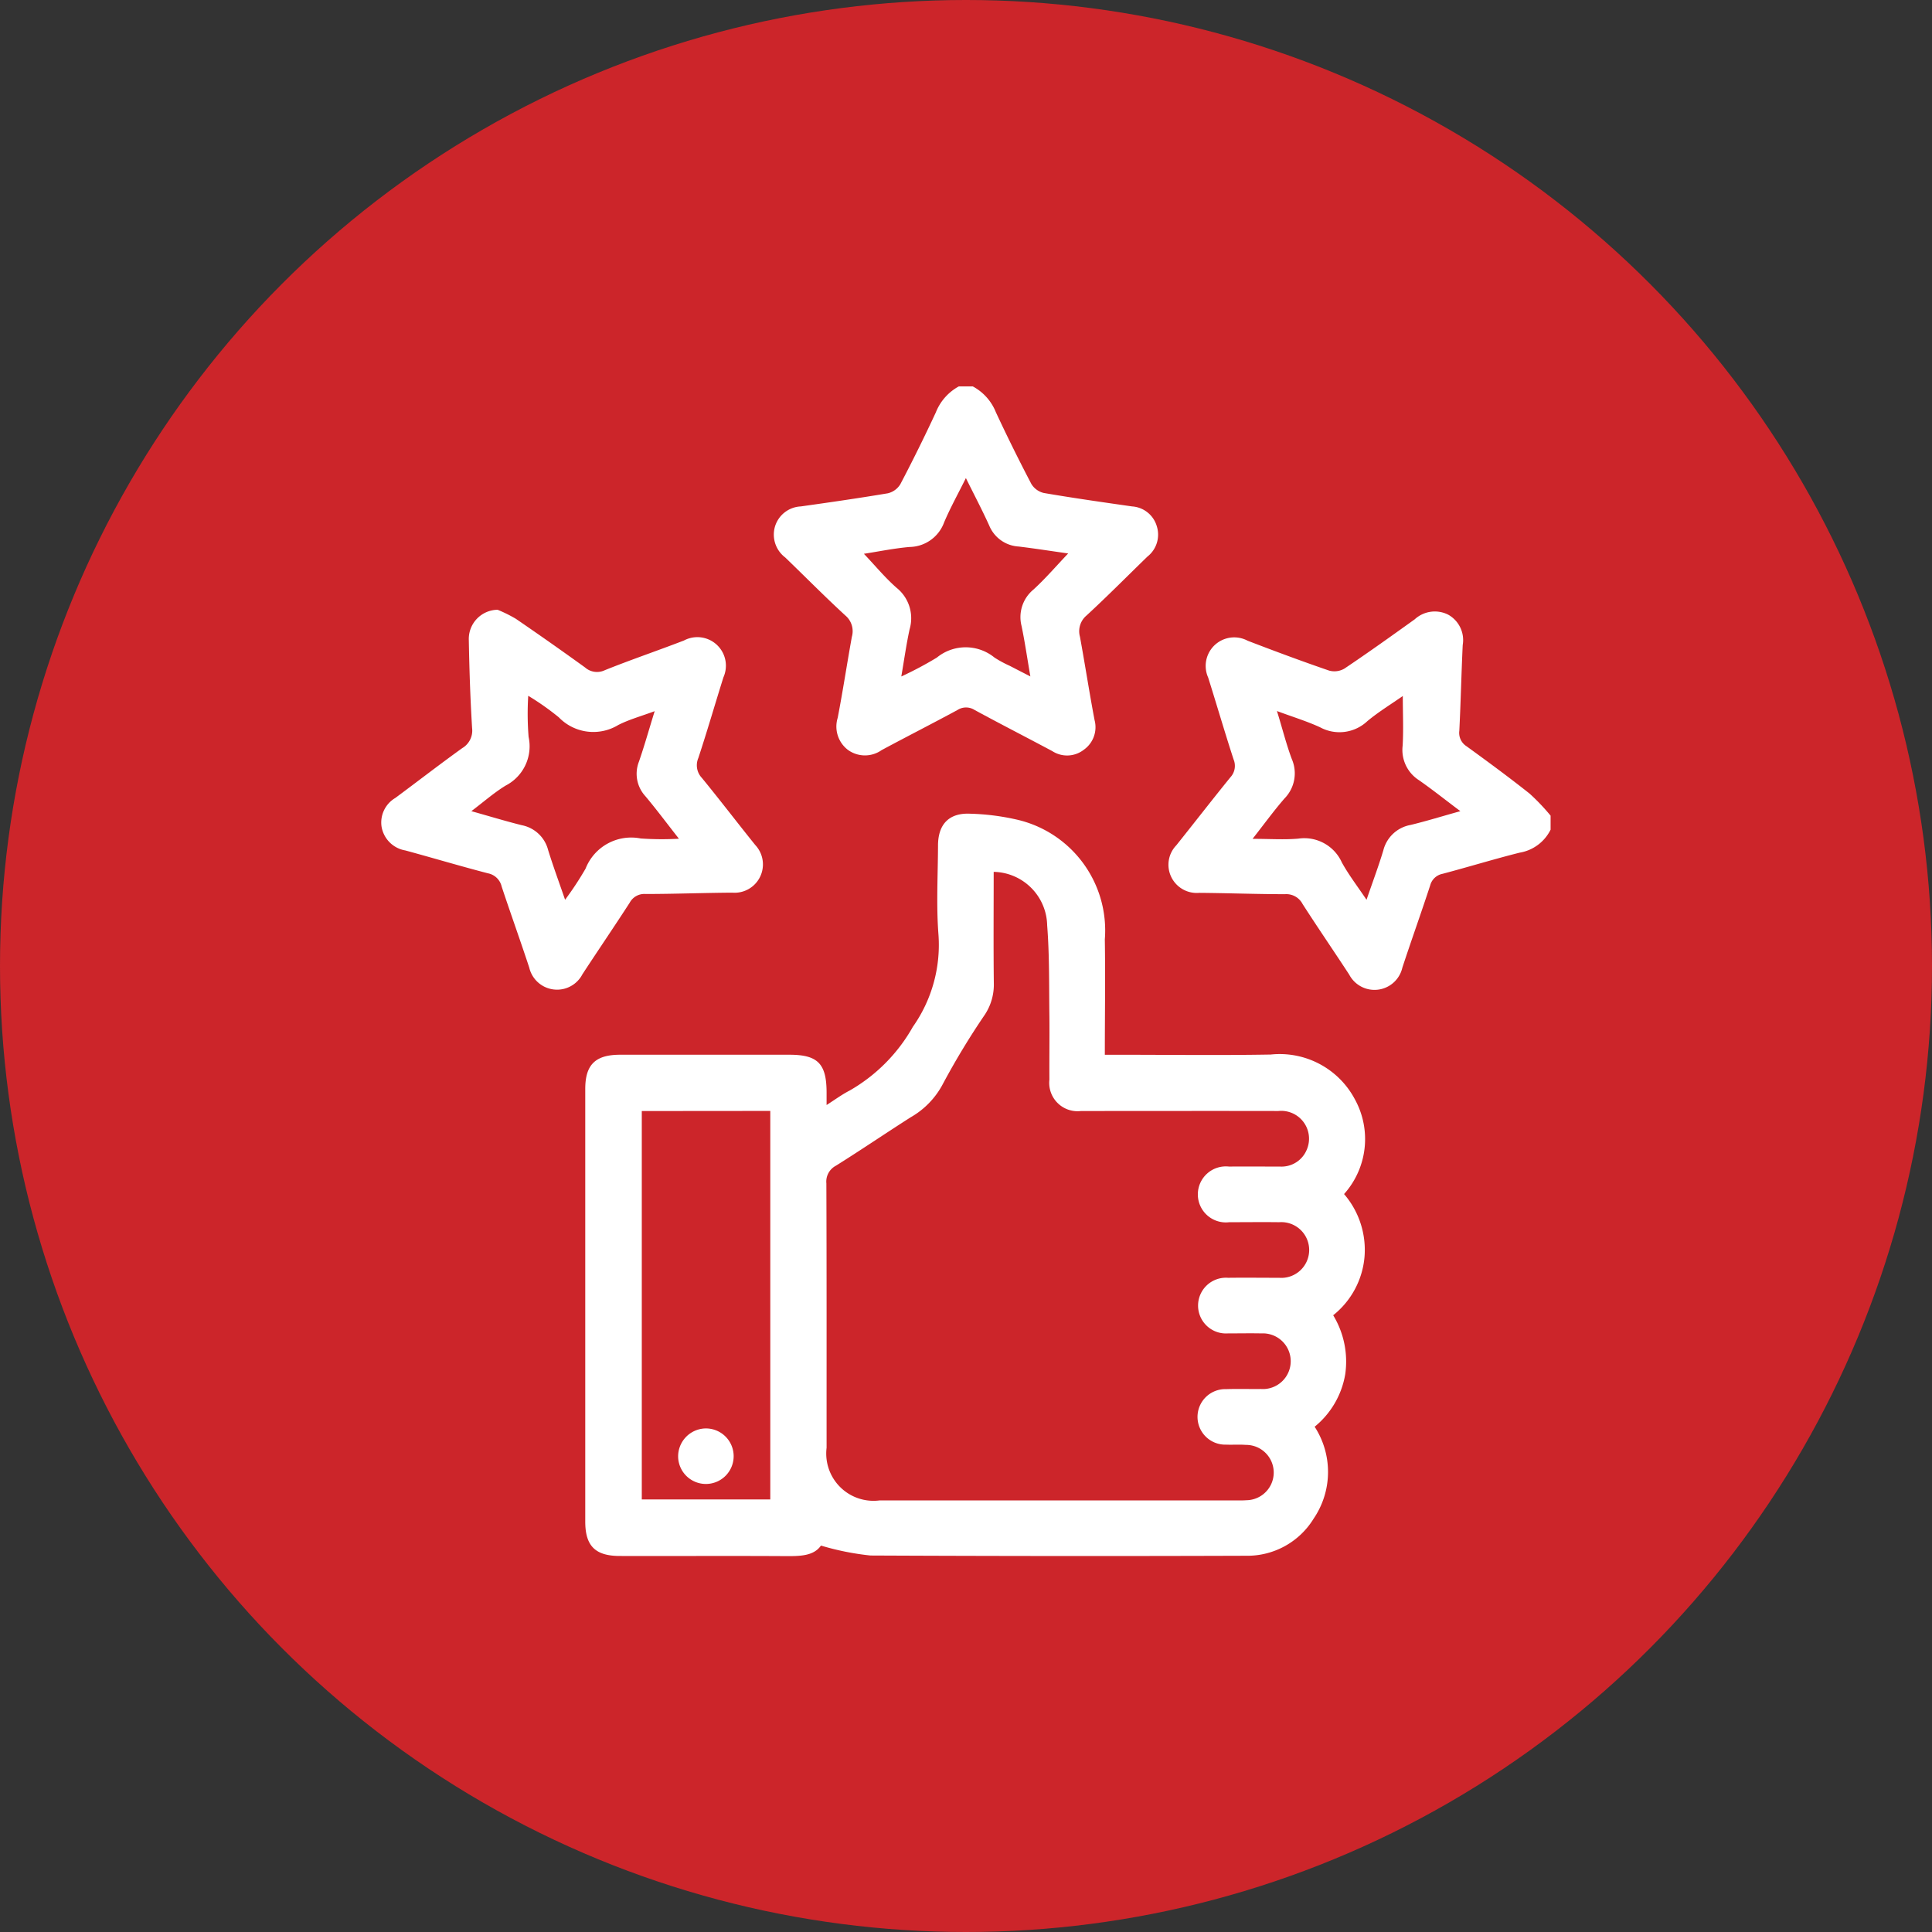
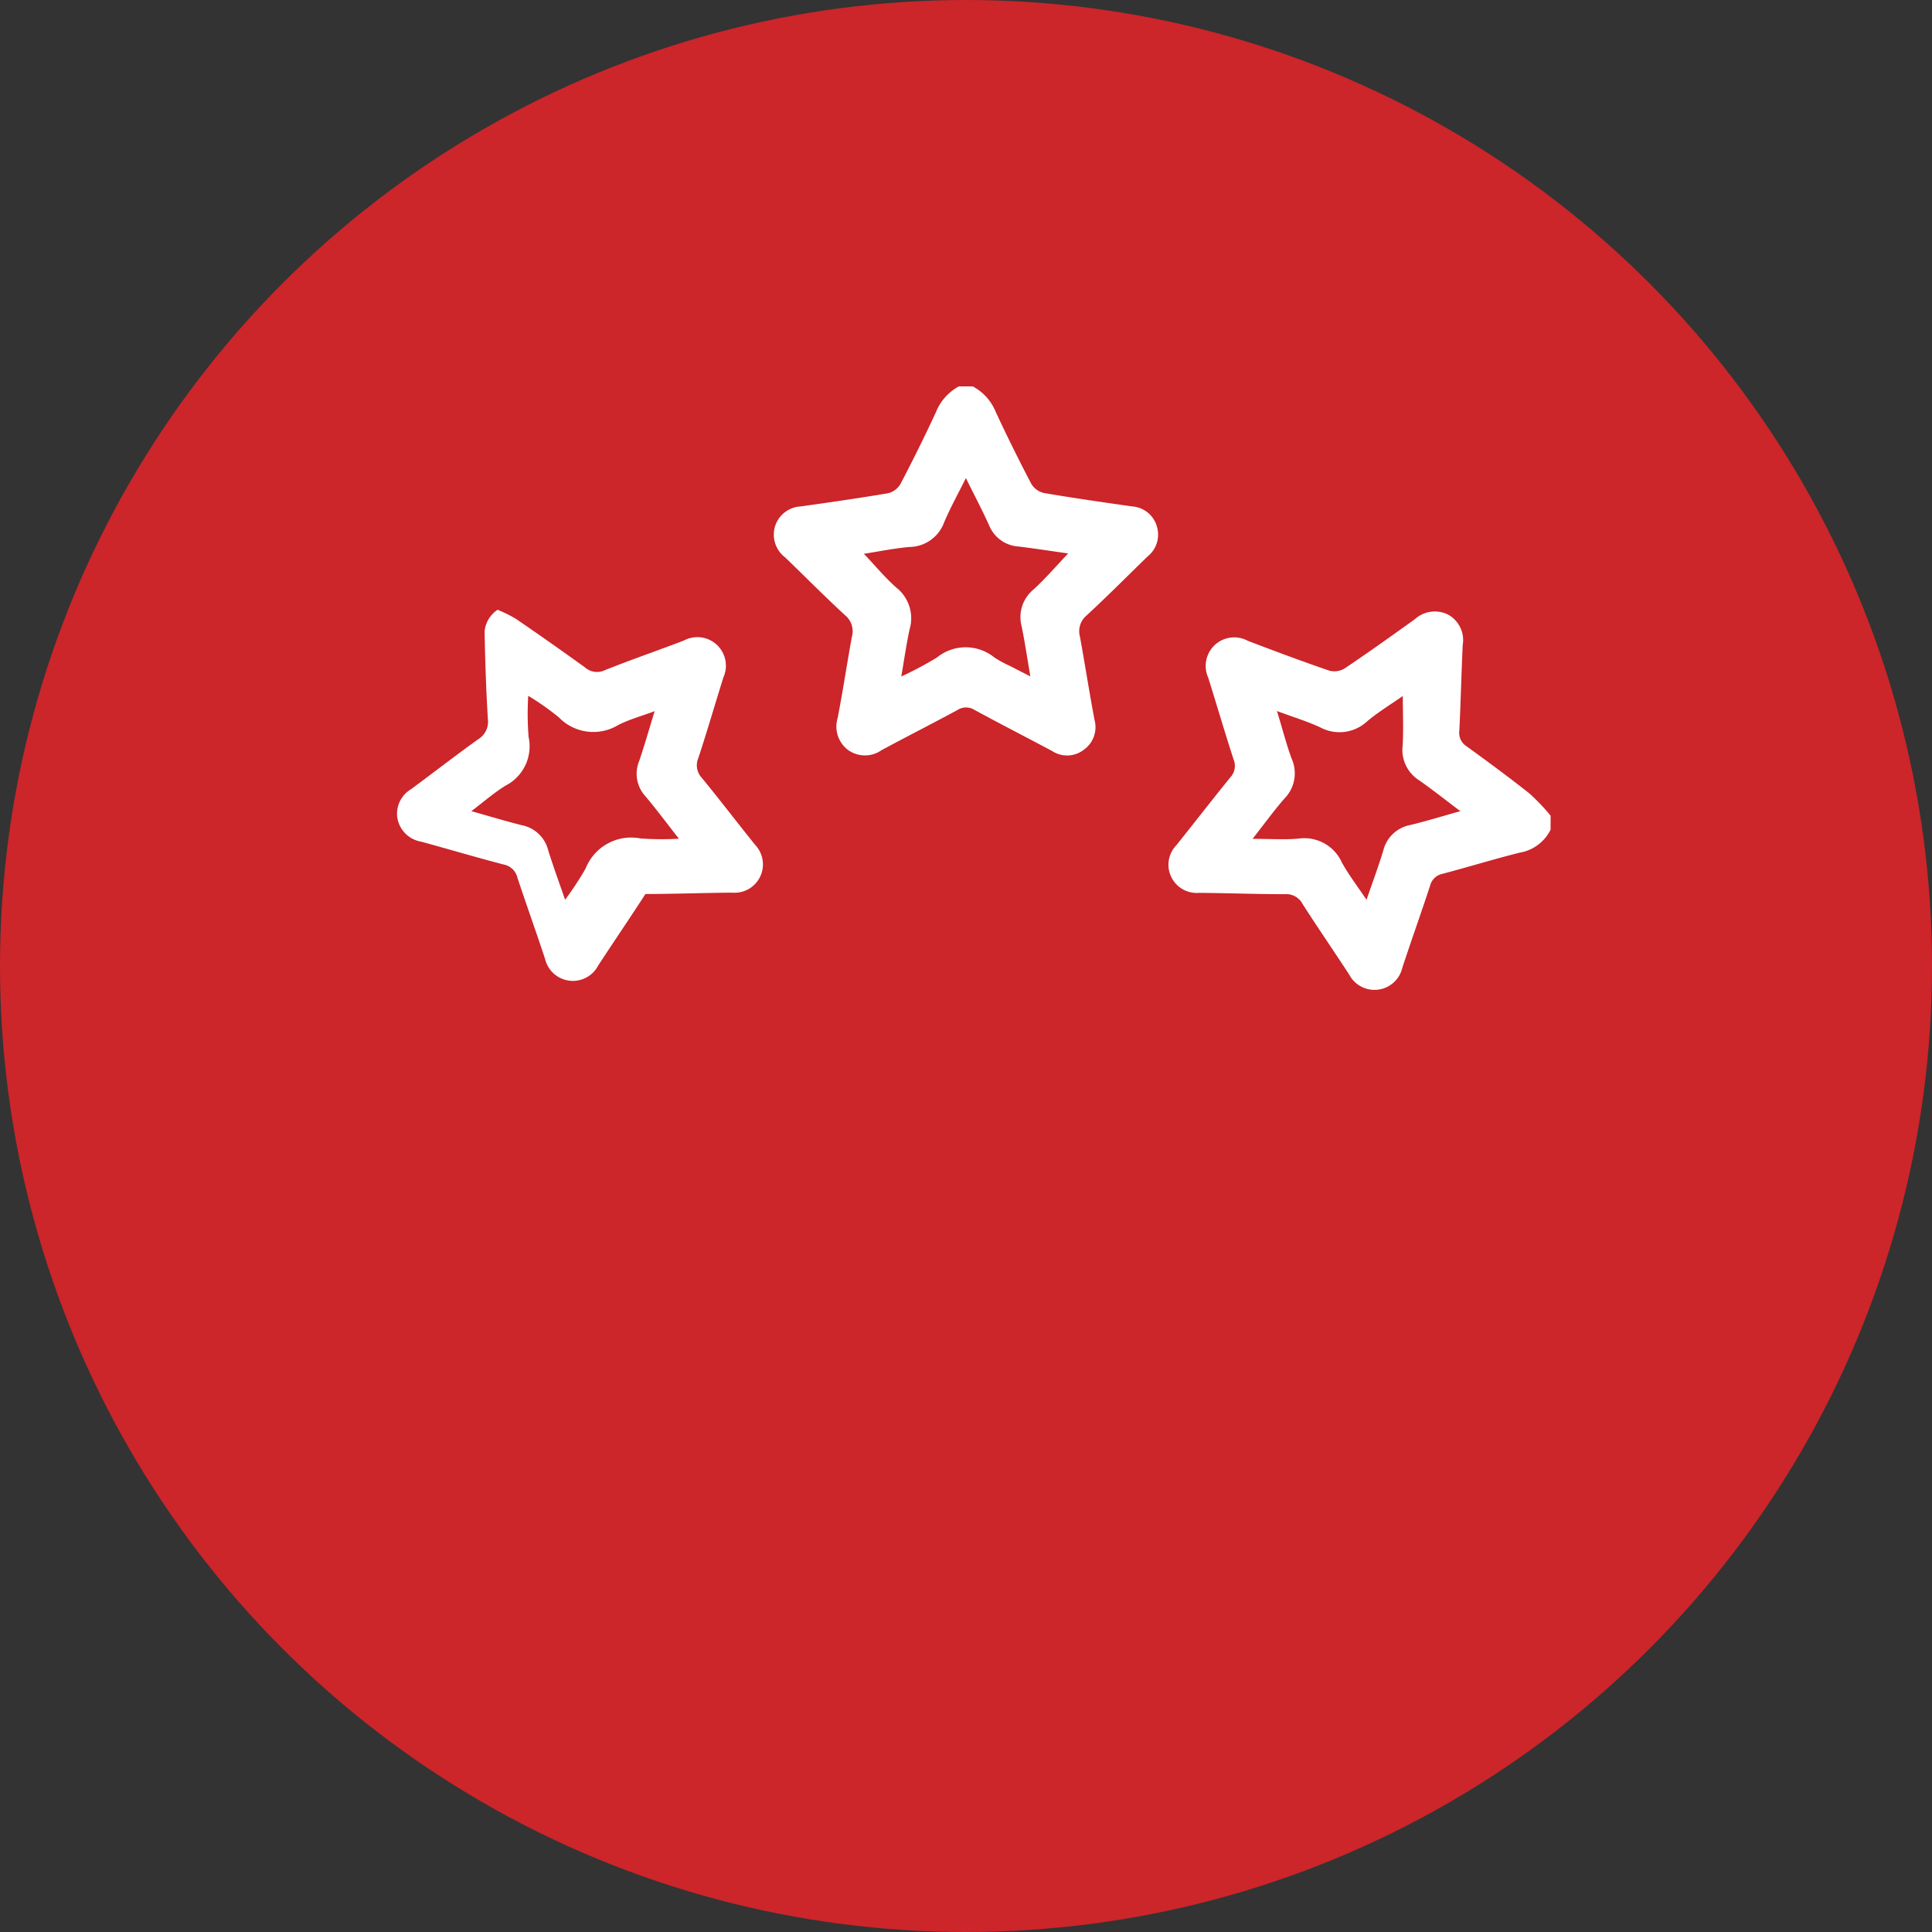
<svg xmlns="http://www.w3.org/2000/svg" width="70" height="70" viewBox="0 0 70 70">
  <rect x="0" y="0" width="70" height="70" fill="#333333" stroke="none" />
  <g id="Group_3421" data-name="Group 3421" transform="translate(-675 -961)">
    <circle id="Ellipse_1312" data-name="Ellipse 1312" cx="35" cy="35" r="35" transform="translate(675 961)" fill="#cc252a" />
    <g id="Ywx1aU.tif" transform="translate(688.819 975)">
      <g id="Group_1981" data-name="Group 1981" transform="translate(0)">
        <path id="Path_27786" data-name="Path 27786" d="M457.405,580a1.827,1.827,0,0,1,.838.938q.612,1.312,1.284,2.595a.721.721,0,0,0,.454.329c1.062.182,2.129.334,3.2.487a1,1,0,0,1,.892.717,1.011,1.011,0,0,1-.339,1.1c-.733.712-1.453,1.44-2.205,2.133a.745.745,0,0,0-.24.773c.183,1,.339,2.015.529,3.018a1,1,0,0,1-.39,1.075.986.986,0,0,1-1.142.049c-.936-.5-1.885-.985-2.819-1.493a.573.573,0,0,0-.618.005c-.911.493-1.835.962-2.746,1.452a1.05,1.05,0,0,1-1.221-.008,1.065,1.065,0,0,1-.37-1.164c.188-.975.336-1.958.513-2.935a.743.743,0,0,0-.239-.773c-.742-.682-1.45-1.4-2.176-2.1a1.037,1.037,0,0,1-.37-1.124,1.025,1.025,0,0,1,.933-.725c1.054-.148,2.107-.3,3.155-.476a.725.725,0,0,0,.454-.331q.673-1.282,1.285-2.6A1.842,1.842,0,0,1,456.9,580Zm-2.589,10.51a13.053,13.053,0,0,0,1.287-.684,1.651,1.651,0,0,1,2.091,0,4.157,4.157,0,0,0,.555.3c.225.117.45.232.743.382-.117-.678-.2-1.258-.32-1.832a1.293,1.293,0,0,1,.434-1.317c.437-.4.826-.855,1.256-1.306-.6-.085-1.2-.179-1.792-.251a1.232,1.232,0,0,1-1.068-.759c-.251-.556-.536-1.094-.846-1.722-.291.587-.568,1.084-.789,1.606a1.355,1.355,0,0,1-1.25.891c-.559.048-1.113.163-1.656.247.41.431.767.867,1.185,1.233a1.413,1.413,0,0,1,.471,1.5C455,589.336,454.923,589.886,454.816,590.51Z" transform="translate(-435.979 -580)" fill="#fff" />
        <path id="Path_27787" data-name="Path 27787" d="M482.648,598.512a1.531,1.531,0,0,1-1.123.834c-.935.235-1.858.519-2.791.766a.577.577,0,0,0-.45.423c-.327,1-.681,1.984-1.008,2.98a1.035,1.035,0,0,1-1.925.248c-.558-.855-1.139-1.7-1.689-2.557a.663.663,0,0,0-.635-.356c-1.036,0-2.072-.04-3.108-.048a1.026,1.026,0,0,1-1.023-.592,1.014,1.014,0,0,1,.191-1.131c.656-.821,1.3-1.652,1.961-2.466a.607.607,0,0,0,.114-.646c-.32-.984-.61-1.978-.92-2.964a1.034,1.034,0,0,1,1.43-1.336c.978.376,1.961.742,2.952,1.082a.719.719,0,0,0,.556-.074c.86-.577,1.7-1.178,2.545-1.784a1.075,1.075,0,0,1,1.211-.169,1.053,1.053,0,0,1,.528,1.1c-.049,1.035-.071,2.071-.123,3.106a.574.574,0,0,0,.261.562c.771.559,1.538,1.123,2.284,1.715a7.579,7.579,0,0,1,.762.8Zm-5.355-4.842c-.43.3-.883.576-1.286.912a1.473,1.473,0,0,1-1.711.221c-.483-.222-1-.379-1.563-.589.2.642.337,1.2.537,1.736a1.3,1.3,0,0,1-.264,1.433c-.38.437-.722.908-1.156,1.462.634,0,1.15.037,1.659-.008a1.491,1.491,0,0,1,1.575.862c.249.452.568.866.895,1.354.224-.654.437-1.217.609-1.792a1.244,1.244,0,0,1,.984-.919c.58-.14,1.151-.318,1.807-.5-.546-.409-1.012-.782-1.5-1.122a1.3,1.3,0,0,1-.591-1.255C477.321,594.879,477.293,594.3,477.293,593.669Z" transform="translate(-440.286 -582.452)" fill="#fff" />
-         <path id="Path_27788" data-name="Path 27788" d="M467.738,622.353a3.009,3.009,0,0,1-.038,3.333,2.817,2.817,0,0,1-2.438,1.342q-6.809.023-13.619-.009a9.749,9.749,0,0,1-1.792-.36c-.262.378-.757.385-1.275.382-2-.012-4.008,0-6.011-.005-.889,0-1.254-.361-1.254-1.244q0-7.84,0-15.679c0-.878.367-1.237,1.26-1.238h6.137c1.026,0,1.344.322,1.347,1.362,0,.125,0,.251,0,.46.312-.2.563-.385.838-.526a6.109,6.109,0,0,0,2.288-2.308,5.149,5.149,0,0,0,.928-3.33c-.084-1.072-.021-2.156-.017-3.235,0-.774.4-1.191,1.163-1.156a8.586,8.586,0,0,1,1.662.207,4.119,4.119,0,0,1,3.219,4.347c.022,1.372,0,2.745,0,4.18h.463c1.85,0,3.7.024,5.549-.008a3.081,3.081,0,0,1,3.045,1.617,2.987,2.987,0,0,1-.389,3.438,3.1,3.1,0,0,1,.74,2.286,3.035,3.035,0,0,1-1.134,2.105,3.234,3.234,0,0,1,.436,2.139A3.117,3.117,0,0,1,467.738,622.353Zm-11.629-20.1c0,1.36-.011,2.689.005,4.019a1.979,1.979,0,0,1-.322,1.146,27.326,27.326,0,0,0-1.522,2.512,2.985,2.985,0,0,1-1.165,1.209c-.908.579-1.8,1.186-2.714,1.758a.648.648,0,0,0-.344.637c.012,3.194.007,6.388.008,9.582a1.712,1.712,0,0,0,1.927,1.906h12.9c.126,0,.253.005.378-.006a1,1,0,0,0-.014-2.005c-.237-.018-.477,0-.714-.009a1.006,1.006,0,1,1,0-2.011c.42-.013.841,0,1.26-.005a1.009,1.009,0,1,0,.014-2.014c-.407-.009-.813,0-1.219,0a1.01,1.01,0,1,1,.016-2.015c.616-.008,1.233,0,1.849,0a1.01,1.01,0,1,0,0-2.014c-.6-.008-1.205,0-1.808,0a1.015,1.015,0,1,1-.008-2.016c.616-.005,1.233,0,1.849,0a.989.989,0,0,0,.968-.613,1.008,1.008,0,0,0-1.032-1.4c-2.382-.005-4.764,0-7.145,0a1.027,1.027,0,0,1-1.148-1.138c-.005-.757.007-1.513,0-2.27-.015-1.106.005-2.215-.081-3.316A1.978,1.978,0,0,0,456.109,602.249Zm-12.75,8.662v14.072h4.656V610.911Z" transform="translate(-433.925 -584.66)" fill="#fff" />
-         <path id="Path_27789" data-name="Path 27789" d="M435.912,590.53a5.032,5.032,0,0,1,.661.327q1.264.865,2.506,1.762a.656.656,0,0,0,.719.1c.946-.38,1.913-.708,2.865-1.075a1.034,1.034,0,0,1,1.431,1.334c-.306.974-.589,1.955-.909,2.923a.666.666,0,0,0,.127.72c.656.8,1.285,1.625,1.935,2.432a1.027,1.027,0,0,1-.829,1.727c-1.05.006-2.1.048-3.149.048a.6.6,0,0,0-.572.318c-.562.869-1.146,1.725-1.712,2.591a1.035,1.035,0,0,1-1.926-.241c-.323-.982-.674-1.955-1-2.938a.633.633,0,0,0-.5-.48c-1-.26-1.992-.557-2.99-.828a1.051,1.051,0,0,1-.862-.865,1.032,1.032,0,0,1,.5-1.037c.809-.6,1.606-1.217,2.424-1.805a.737.737,0,0,0,.357-.725c-.065-1.062-.1-2.125-.119-3.189A1.058,1.058,0,0,1,435.912,590.53Zm2.445,10.507a11.467,11.467,0,0,0,.743-1.129,1.776,1.776,0,0,1,2-1.091,11.307,11.307,0,0,0,1.382.009c-.458-.584-.824-1.076-1.218-1.544a1.2,1.2,0,0,1-.231-1.249c.2-.578.364-1.165.57-1.829-.493.183-.922.3-1.317.5a1.74,1.74,0,0,1-2.155-.276,9.555,9.555,0,0,0-1.109-.781,10.587,10.587,0,0,0,.013,1.49,1.6,1.6,0,0,1-.829,1.762c-.417.254-.789.583-1.245.928.675.189,1.248.364,1.829.509a1.227,1.227,0,0,1,.953.9C437.922,599.816,438.136,600.393,438.357,601.037Z" transform="translate(-431.702 -582.437)" fill="#fff" />
-         <path id="Path_27790" data-name="Path 27790" d="M446.679,629.121a1.006,1.006,0,1,1-.989,1.032A1.014,1.014,0,0,1,446.679,629.121Z" transform="translate(-434.939 -591.366)" fill="#fff" />
+         <path id="Path_27789" data-name="Path 27789" d="M435.912,590.53a5.032,5.032,0,0,1,.661.327q1.264.865,2.506,1.762a.656.656,0,0,0,.719.1c.946-.38,1.913-.708,2.865-1.075a1.034,1.034,0,0,1,1.431,1.334c-.306.974-.589,1.955-.909,2.923a.666.666,0,0,0,.127.72c.656.8,1.285,1.625,1.935,2.432a1.027,1.027,0,0,1-.829,1.727c-1.05.006-2.1.048-3.149.048c-.562.869-1.146,1.725-1.712,2.591a1.035,1.035,0,0,1-1.926-.241c-.323-.982-.674-1.955-1-2.938a.633.633,0,0,0-.5-.48c-1-.26-1.992-.557-2.99-.828a1.051,1.051,0,0,1-.862-.865,1.032,1.032,0,0,1,.5-1.037c.809-.6,1.606-1.217,2.424-1.805a.737.737,0,0,0,.357-.725c-.065-1.062-.1-2.125-.119-3.189A1.058,1.058,0,0,1,435.912,590.53Zm2.445,10.507a11.467,11.467,0,0,0,.743-1.129,1.776,1.776,0,0,1,2-1.091,11.307,11.307,0,0,0,1.382.009c-.458-.584-.824-1.076-1.218-1.544a1.2,1.2,0,0,1-.231-1.249c.2-.578.364-1.165.57-1.829-.493.183-.922.3-1.317.5a1.74,1.74,0,0,1-2.155-.276,9.555,9.555,0,0,0-1.109-.781,10.587,10.587,0,0,0,.013,1.49,1.6,1.6,0,0,1-.829,1.762c-.417.254-.789.583-1.245.928.675.189,1.248.364,1.829.509a1.227,1.227,0,0,1,.953.9C437.922,599.816,438.136,600.393,438.357,601.037Z" transform="translate(-431.702 -582.437)" fill="#fff" />
      </g>
    </g>
  </g>
</svg>